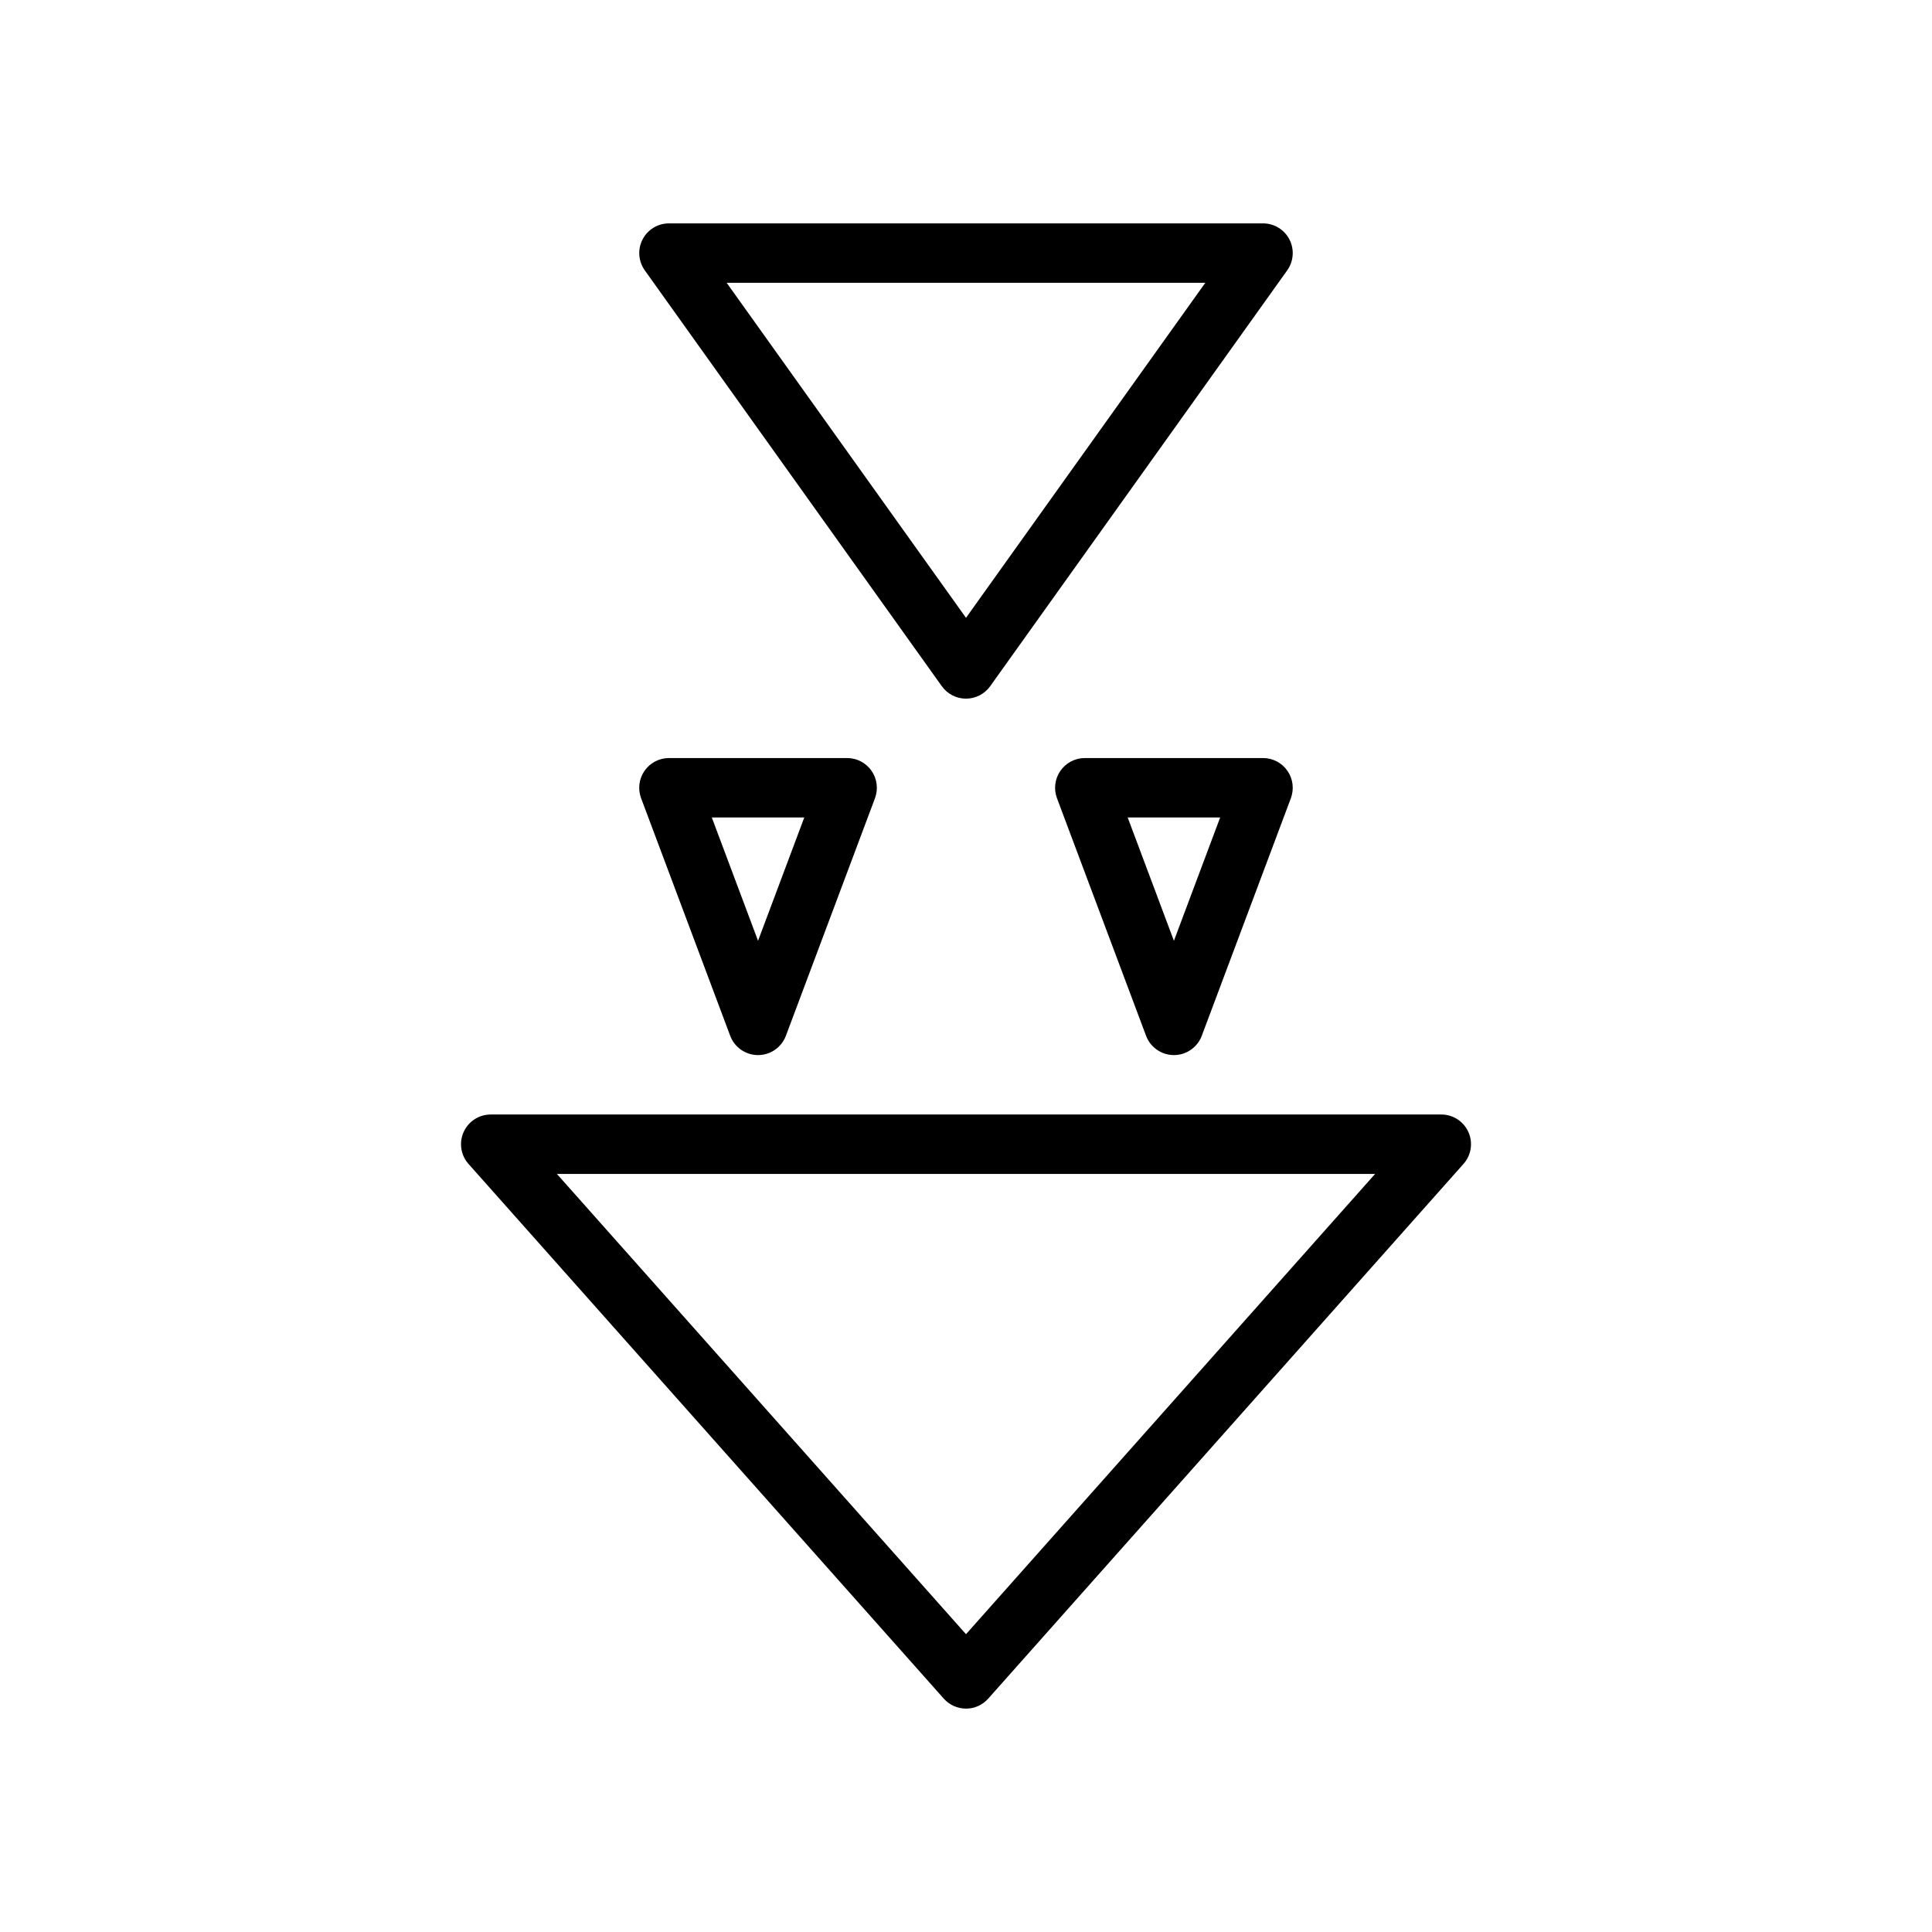
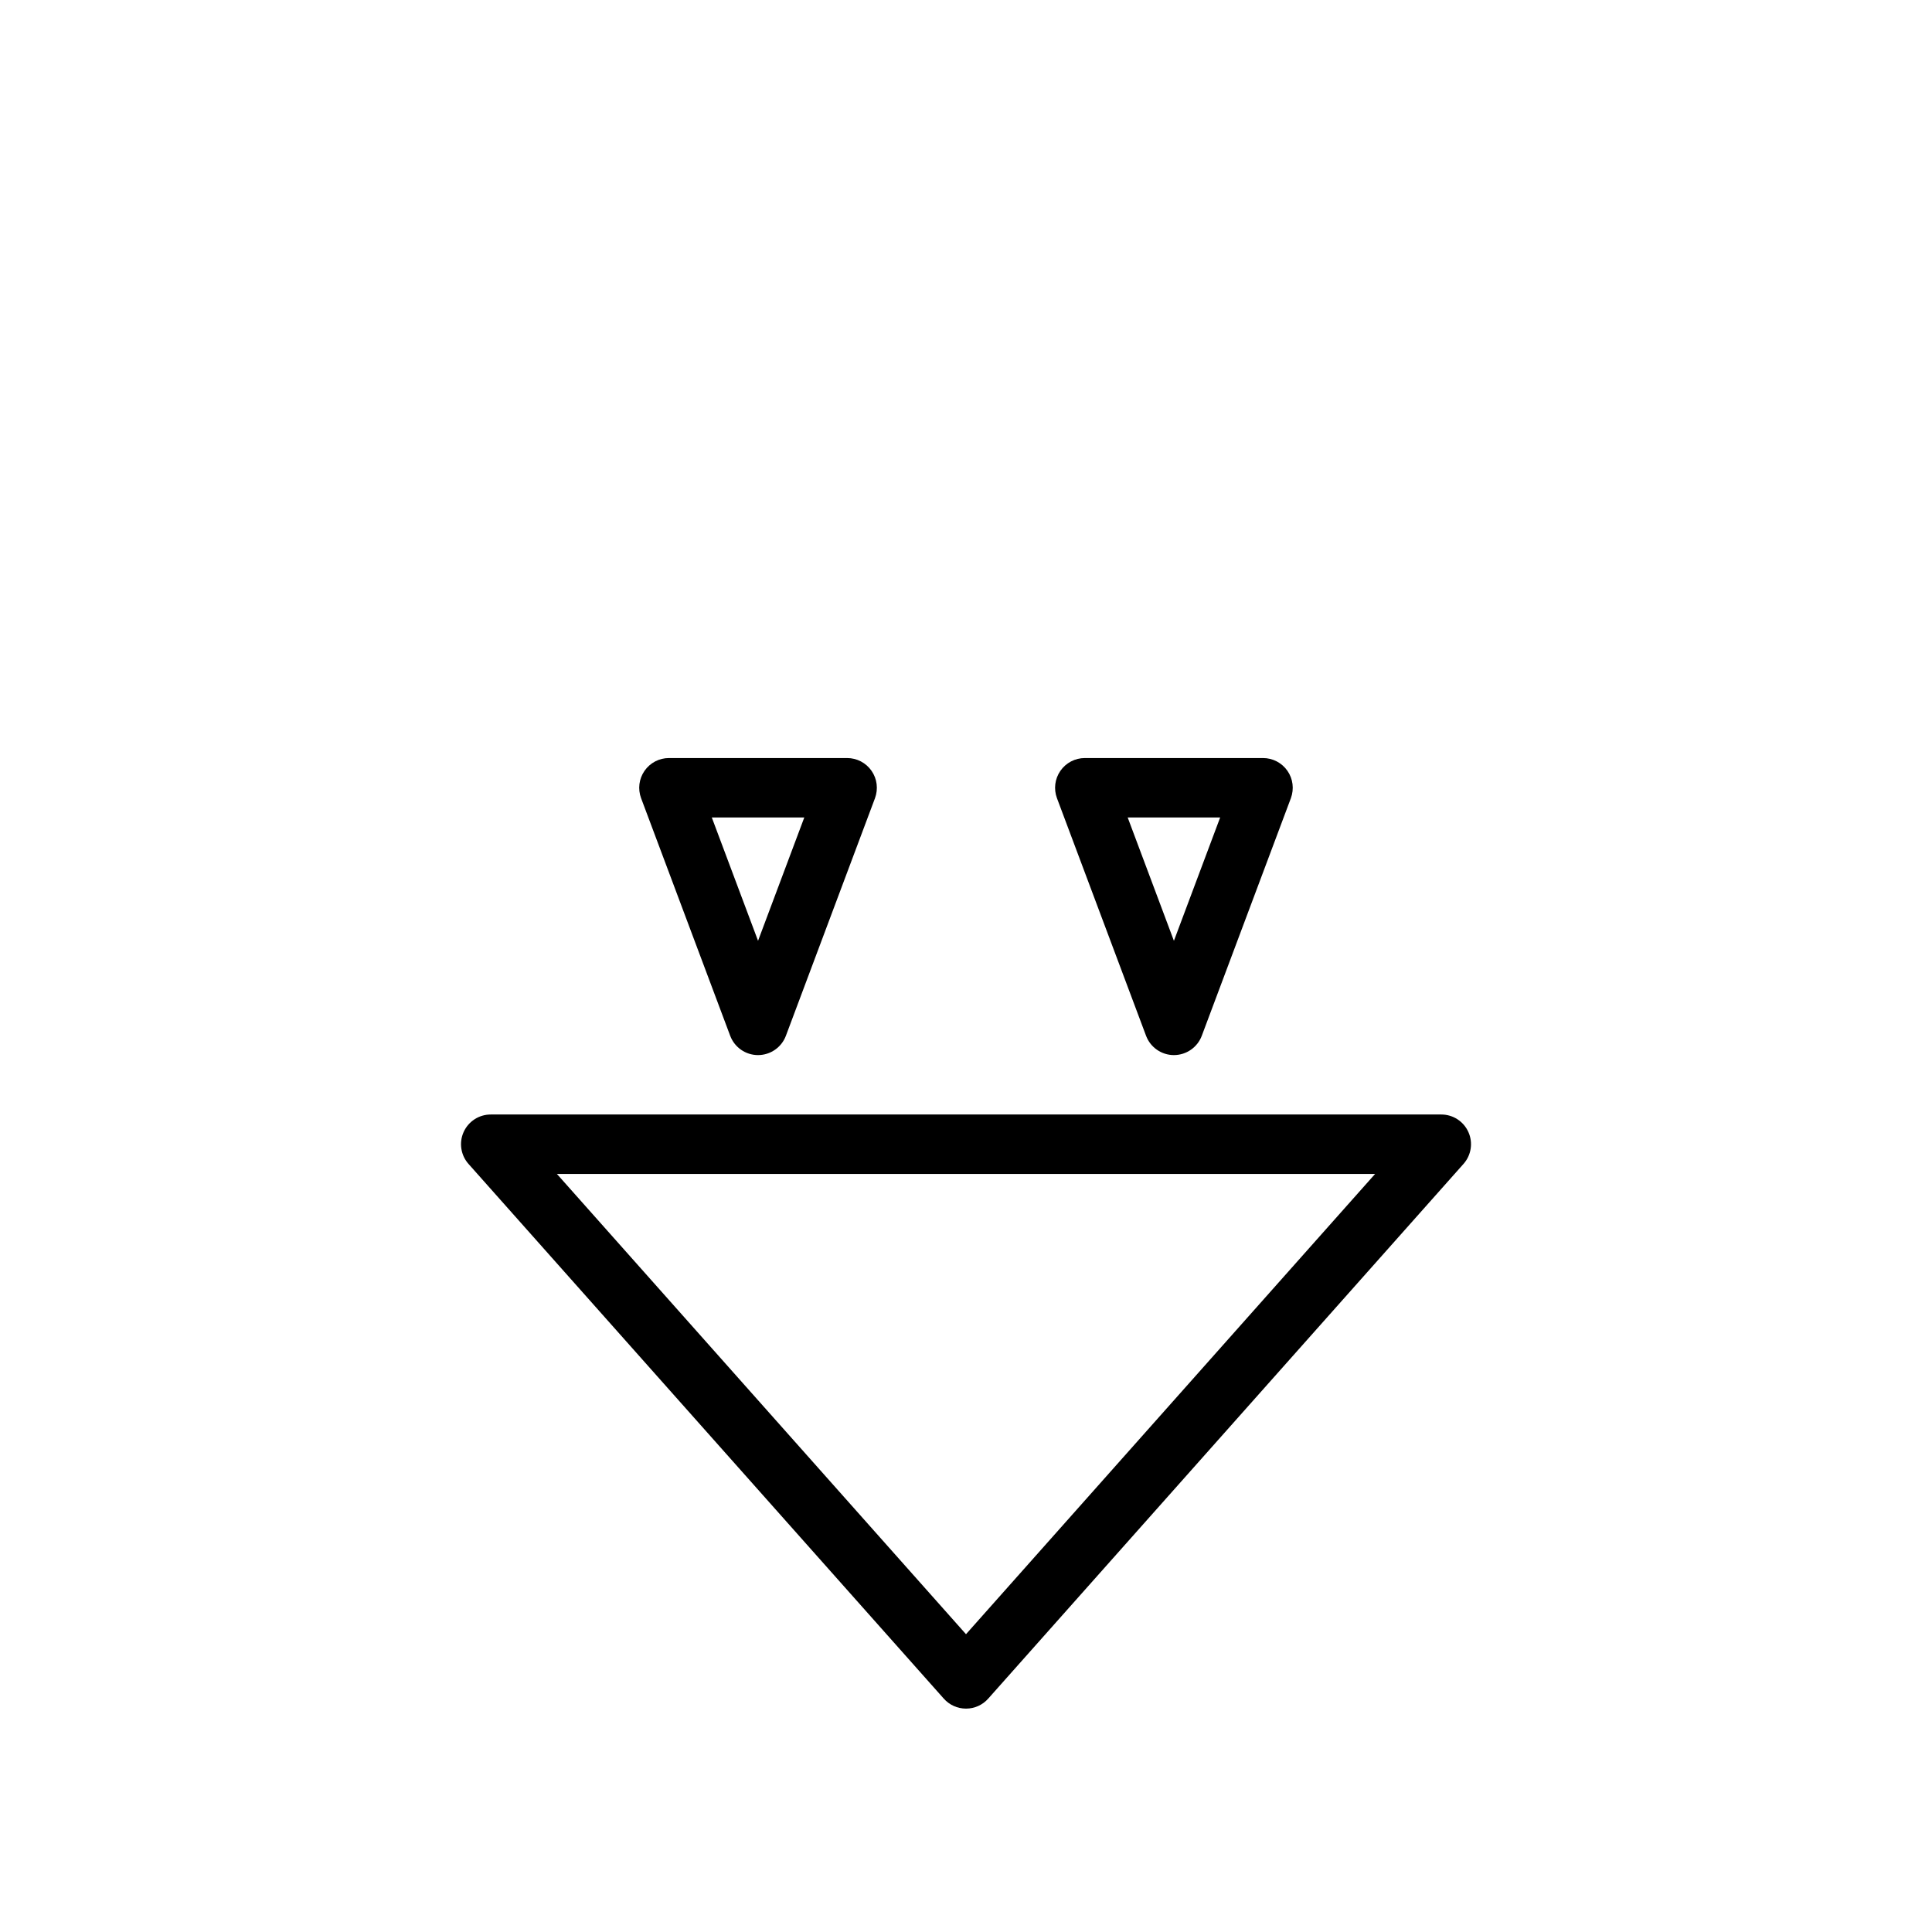
<svg xmlns="http://www.w3.org/2000/svg" fill="#000000" width="800px" height="800px" version="1.1" viewBox="144 144 512 512">
  <g>
    <path d="m400 596.8c-2.25 0-4.394-0.961-5.887-2.644l-125.95-141.7c-2.055-2.312-2.566-5.629-1.301-8.445 1.273-2.84 4.086-4.656 7.188-4.656h251.91c3.102 0 5.91 1.82 7.18 4.652 1.273 2.816 0.762 6.133-1.301 8.445l-125.95 141.7c-1.488 1.688-3.629 2.648-5.879 2.648zm-108.42-141.7 108.42 121.98 108.42-121.98z" />
    <path d="m455.1 423.61c-3.281 0-6.219-2.039-7.375-5.102l-23.617-62.977c-0.906-2.426-0.566-5.125 0.906-7.25s3.891-3.391 6.473-3.391h47.23c2.582 0 5 1.266 6.473 3.394 1.473 2.125 1.801 4.824 0.906 7.25l-23.617 62.977c-1.16 3.059-4.094 5.098-7.379 5.098zm-12.254-62.977 12.254 32.688 12.258-32.688z" />
-     <path d="m400 329.15c-2.543 0-4.93-1.227-6.406-3.297l-78.719-110.21c-1.707-2.402-1.945-5.551-0.59-8.18 1.34-2.621 4.043-4.266 6.992-4.266h157.44c2.953 0 5.652 1.645 7 4.266 1.348 2.629 1.117 5.777-0.59 8.18l-78.719 110.21c-1.484 2.07-3.867 3.297-6.41 3.297zm-63.426-110.21 63.426 88.789 63.422-88.789z" />
    <path d="m344.89 423.61c-3.281 0-6.219-2.039-7.375-5.102l-23.617-62.977c-0.906-2.426-0.566-5.125 0.906-7.25s3.887-3.391 6.469-3.391h47.23c2.582 0 5 1.266 6.473 3.394 1.473 2.125 1.801 4.824 0.906 7.25l-23.617 62.977c-1.156 3.059-4.094 5.098-7.375 5.098zm-12.258-62.977 12.258 32.688 12.258-32.688z" />
  </g>
</svg>